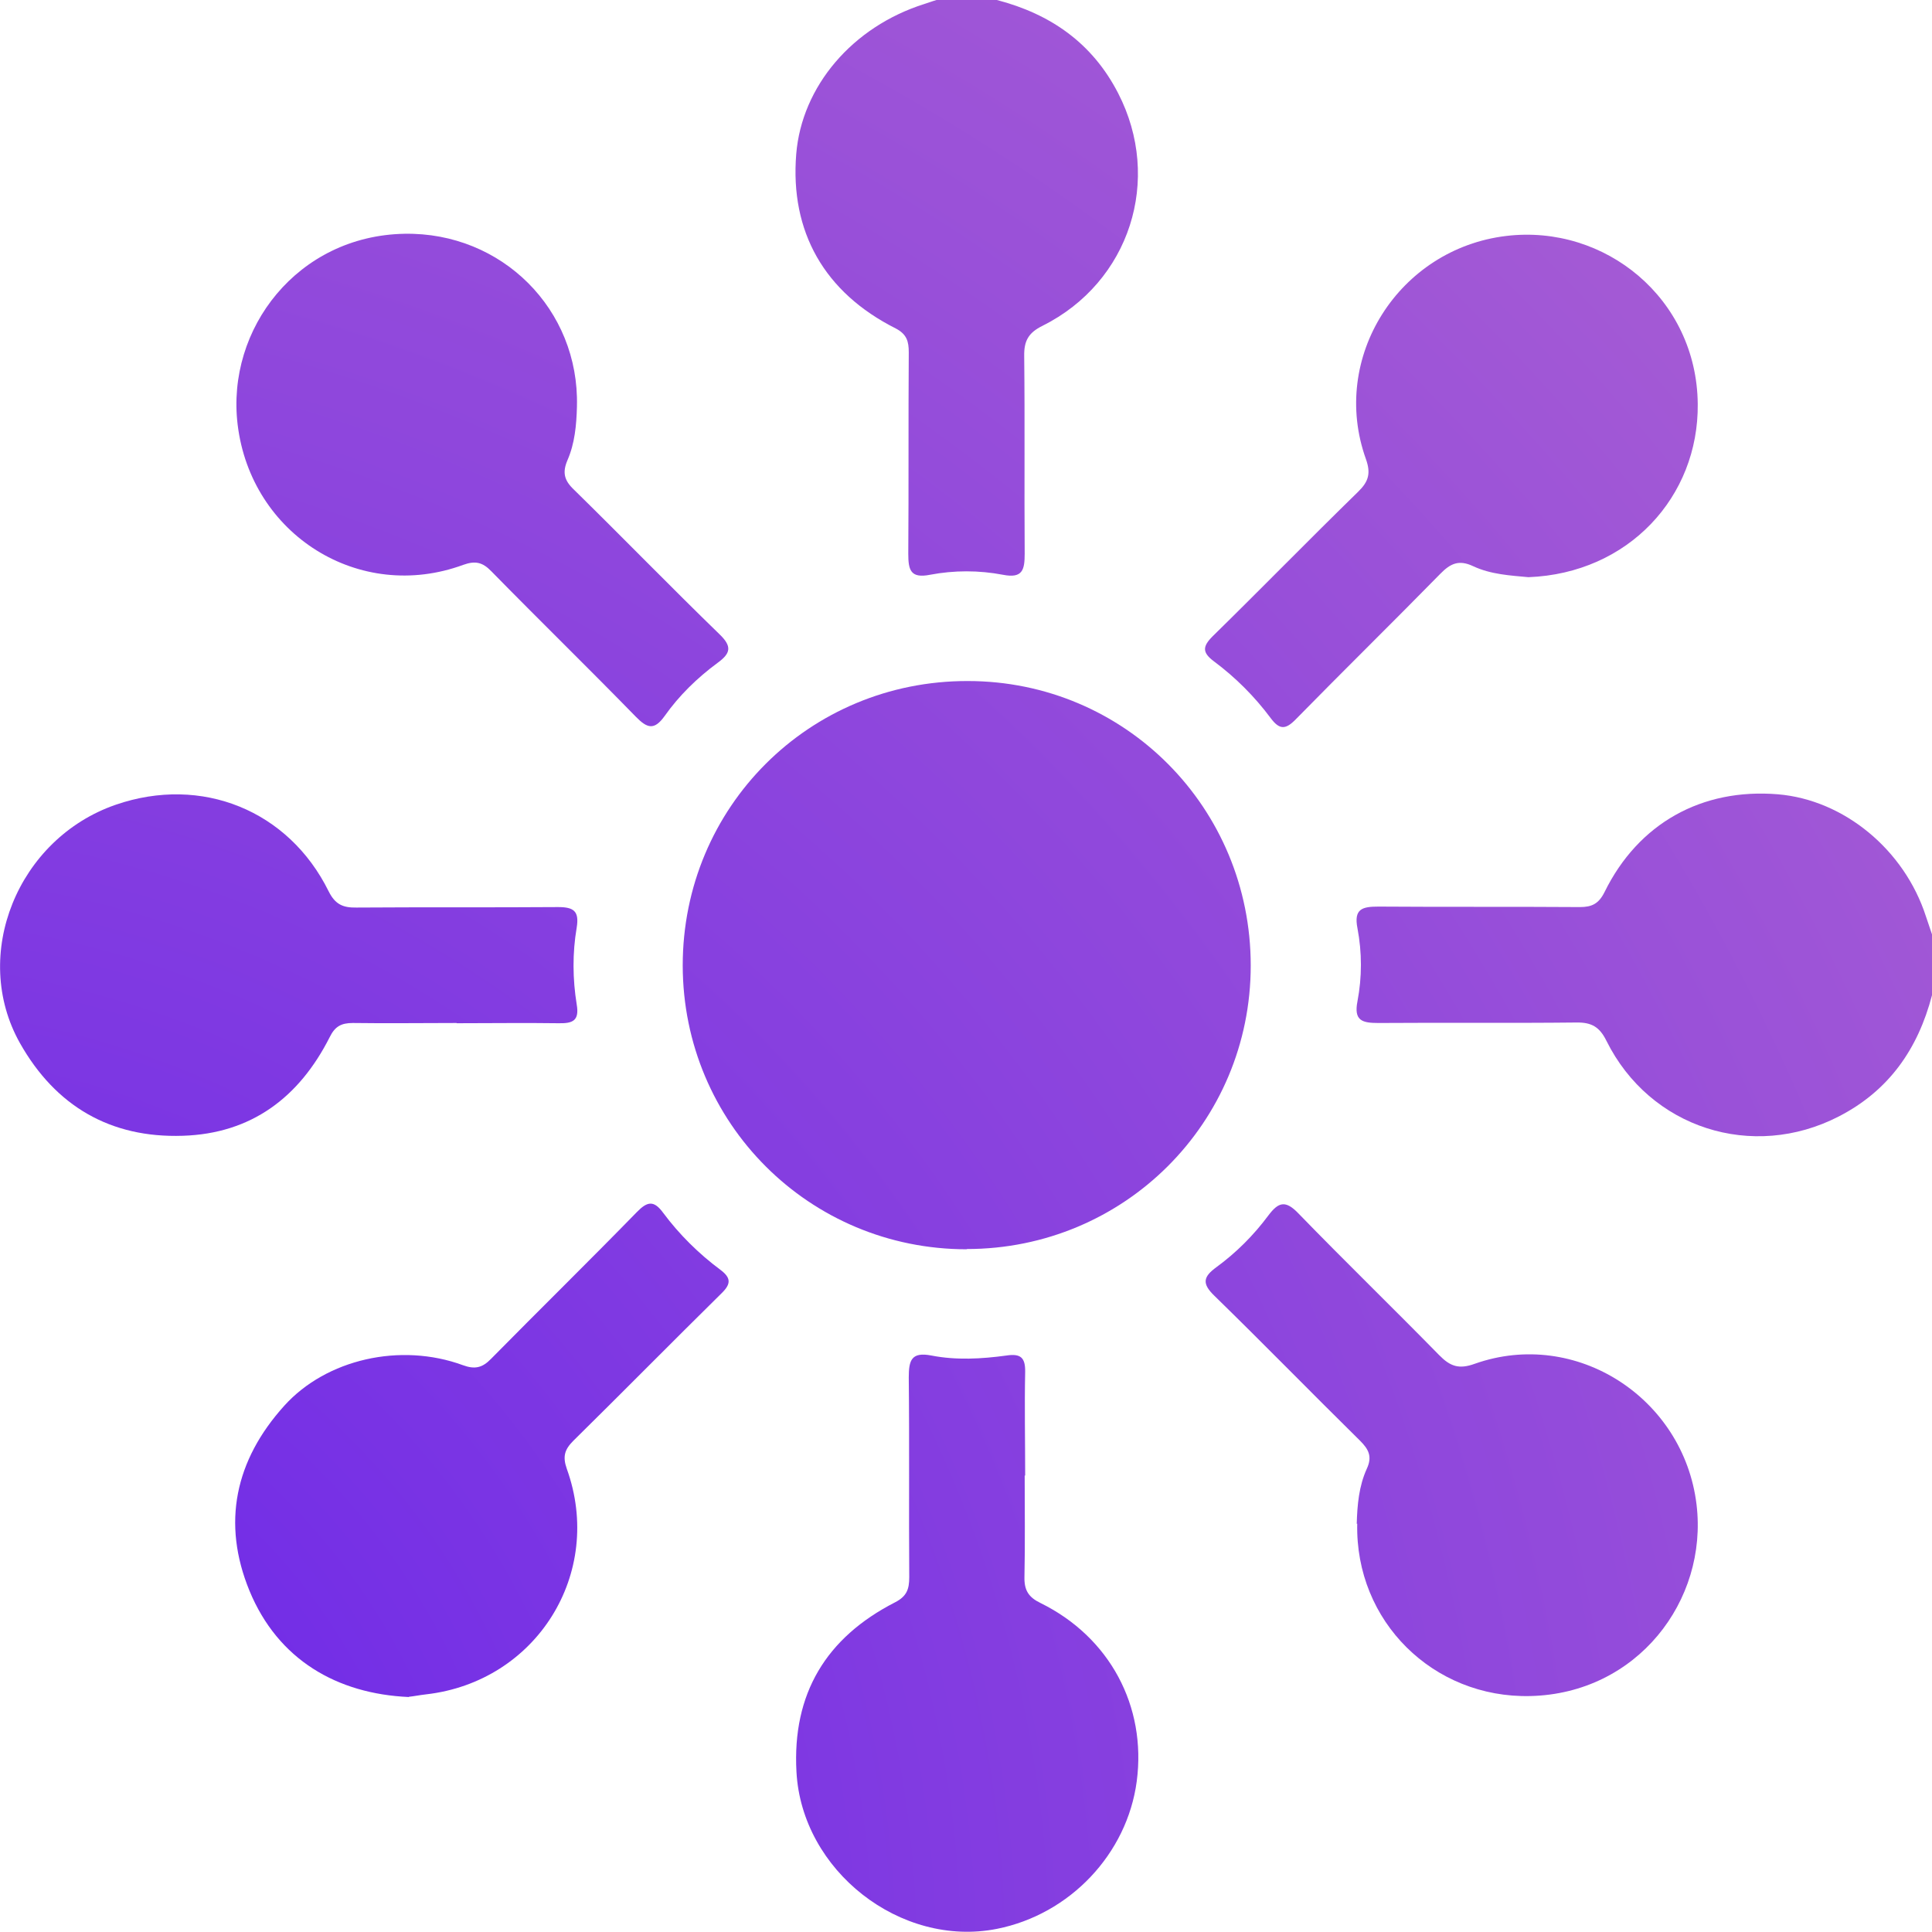
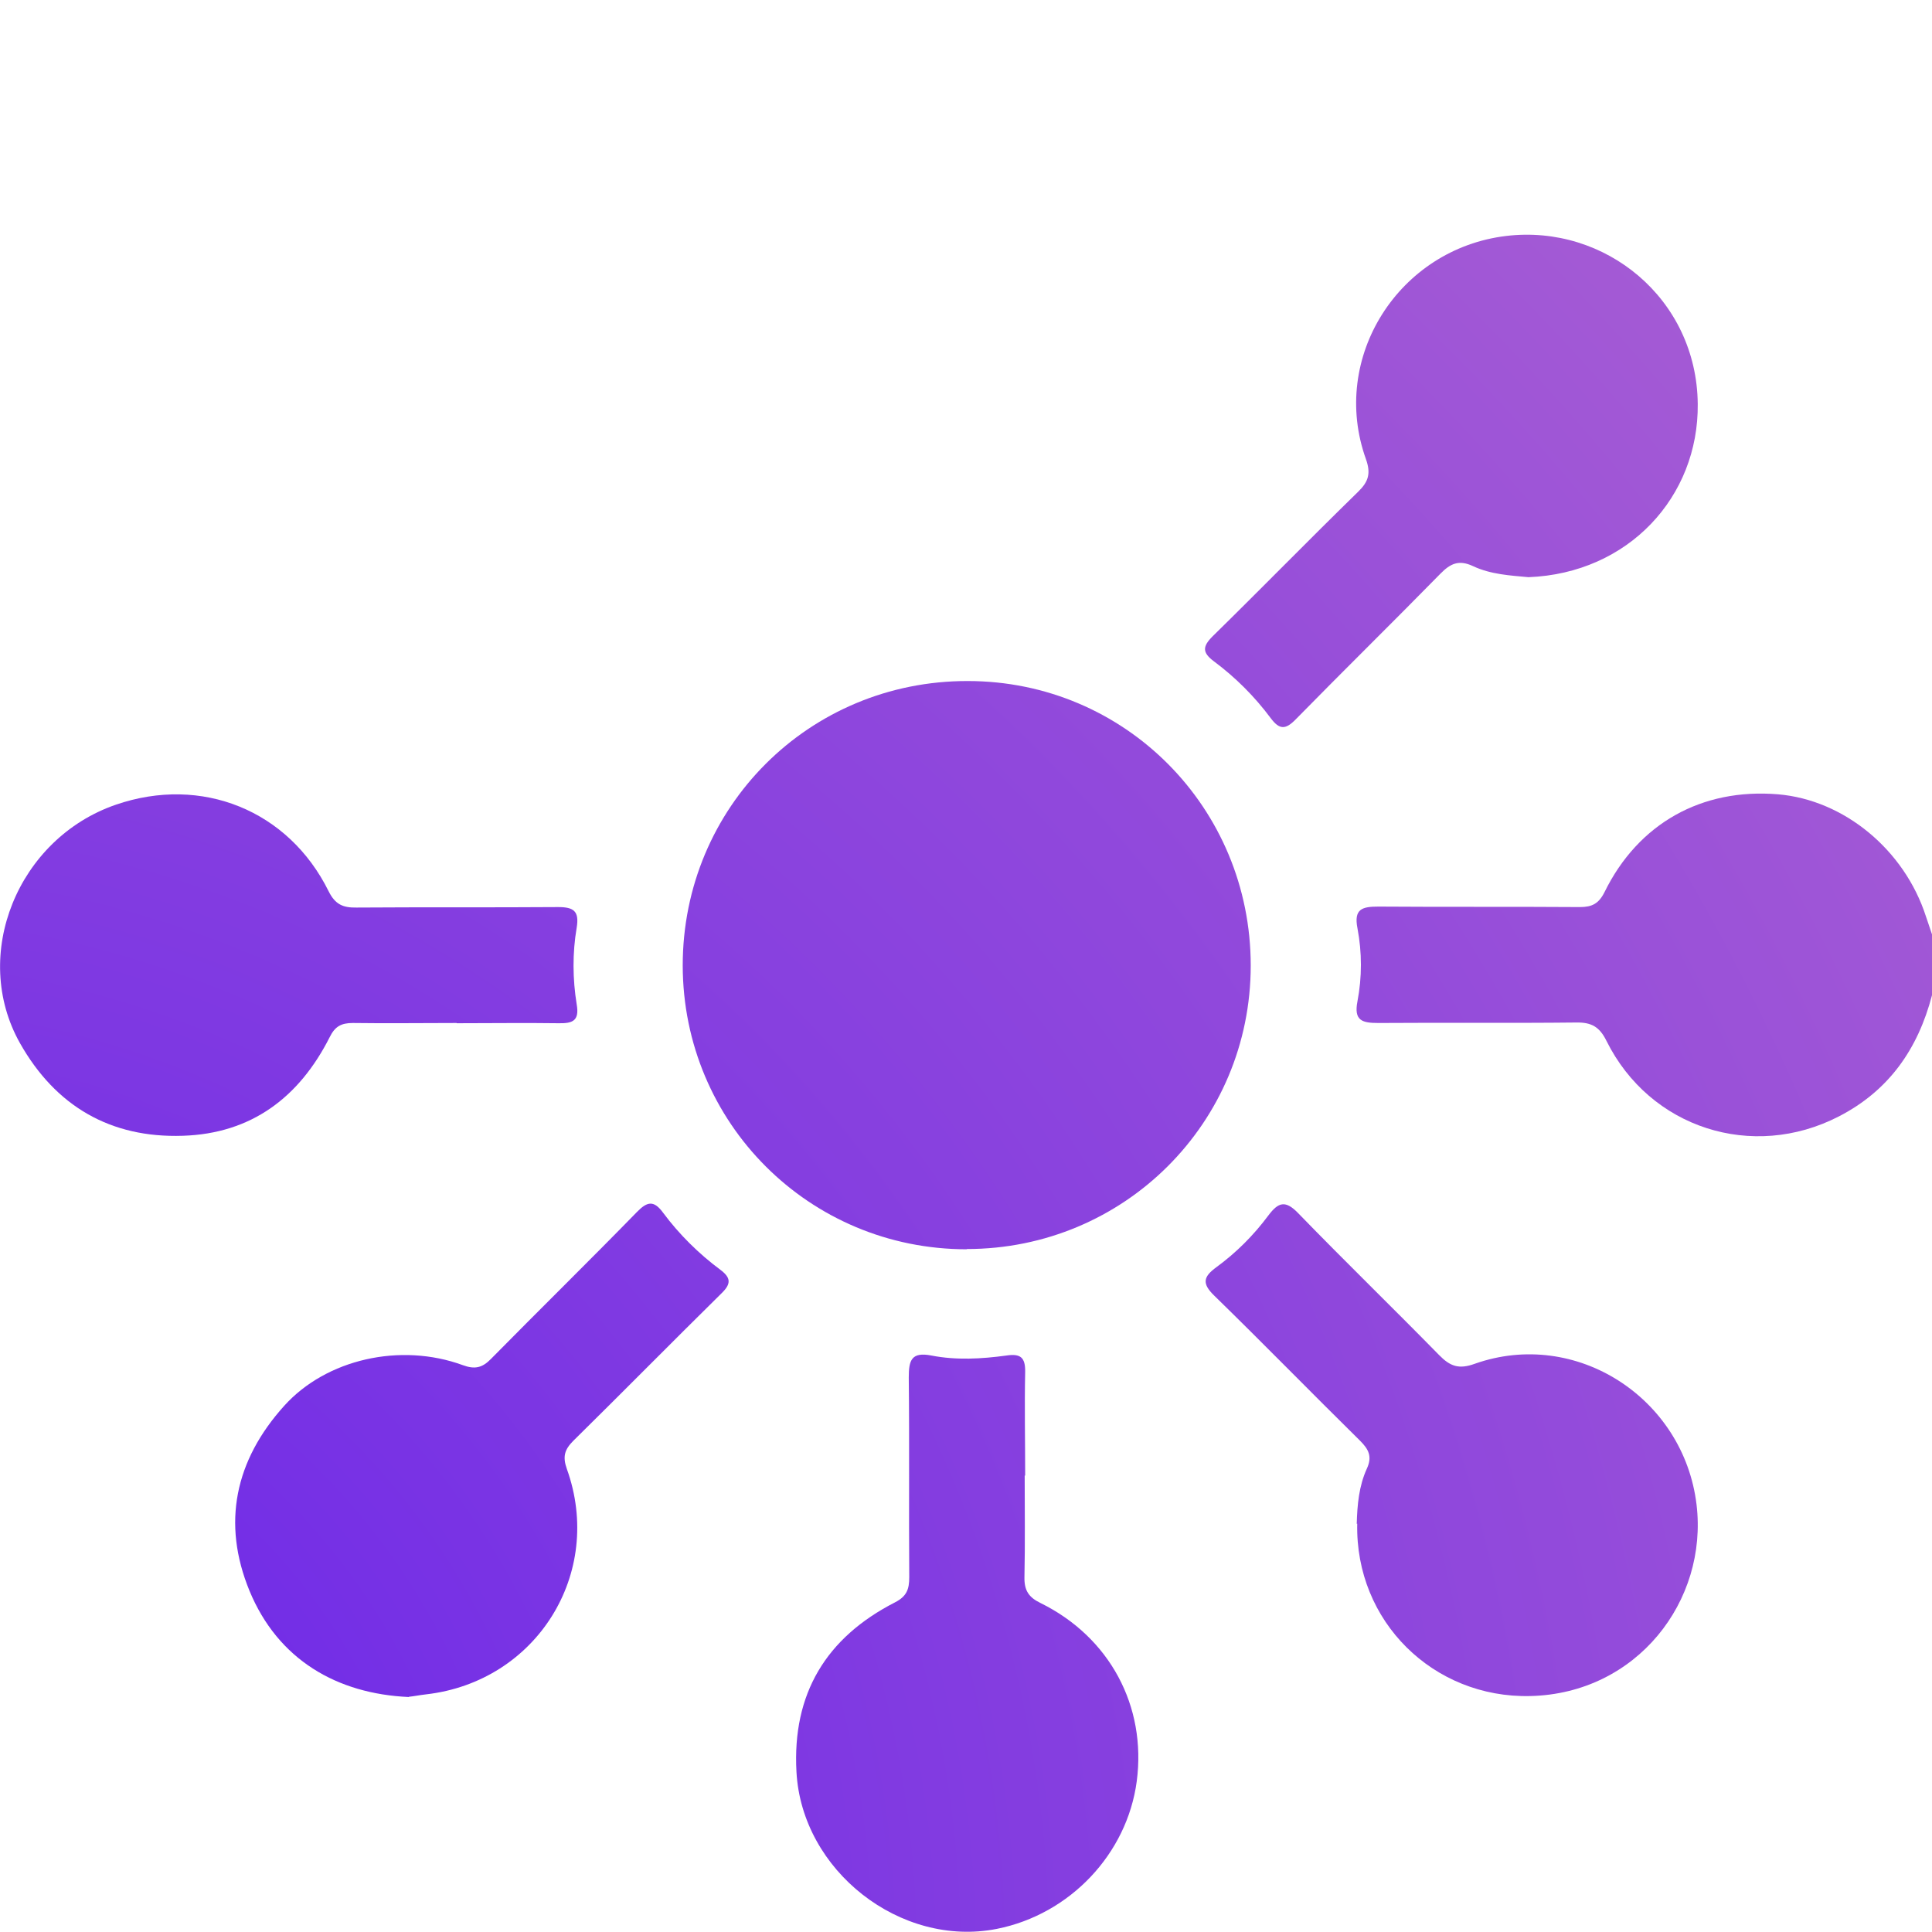
<svg xmlns="http://www.w3.org/2000/svg" xmlns:xlink="http://www.w3.org/1999/xlink" id="katman_1" data-name="katman 1" viewBox="0 0 80 79.99">
  <defs>
    <style>
      .cls-1 {
        fill: url(#Adsız_degrade-2);
      }

      .cls-2 {
        fill: url(#Adsız_degrade);
      }

      .cls-3 {
        fill: url(#Adsız_degrade-3);
      }
    </style>
    <radialGradient id="Adsız_degrade" data-name="Adsız degrade" cx="-6.89" cy="80.89" fx="-6.89" fy="80.89" r="124.47" gradientUnits="userSpaceOnUse">
      <stop offset="0" stop-color="#6622eb" />
      <stop offset="1" stop-color="#b166d0" />
    </radialGradient>
    <radialGradient id="Adsız_degrade-2" data-name="Adsız degrade" r="124.47" xlink:href="#Adsız_degrade" />
    <radialGradient id="Adsız_degrade-3" data-name="Adsız degrade" r="124.47" xlink:href="#Adsız_degrade" />
  </defs>
-   <path class="cls-2" d="m41.28,0c2.22.58,3.95,1.78,5.02,3.86,1.84,3.57.49,7.82-3.13,9.63-.59.29-.77.63-.76,1.25.03,2.73,0,5.46.02,8.19,0,.67-.09,1.03-.9.87-1-.19-2.02-.19-3.02,0-.81.16-.9-.2-.9-.87.02-2.78,0-5.56.02-8.34,0-.45-.08-.75-.54-.99-2.96-1.49-4.38-4.01-4.12-7.22.23-2.81,2.33-5.27,5.29-6.21.17-.05.34-.12.52-.17.83,0,1.67,0,2.5,0Z" />
  <path class="cls-2" d="m80,41.21c-.58,2.22-1.78,3.95-3.86,5.02-3.57,1.84-7.82.49-9.62-3.13-.29-.59-.63-.77-1.25-.76-2.73.03-5.46,0-8.19.02-.67,0-1.03-.09-.87-.9.19-1,.19-2.02,0-3.02-.16-.81.2-.9.87-.9,2.78.02,5.56,0,8.34.02.5,0,.78-.14,1.02-.62,1.4-2.85,4.03-4.31,7.18-4.05,2.74.23,5.24,2.3,6.13,5.06.08.25.17.49.25.74v2.5Z" />
  <path class="cls-2" d="m40.03,51.73c-6.52,0-11.75-5.23-11.76-11.75,0-6.56,5.24-11.79,11.8-11.78,6.51,0,11.72,5.25,11.72,11.78,0,6.51-5.24,11.74-11.76,11.74Z" />
  <path class="cls-2" d="m18.9,42.36c-1.43,0-2.86.02-4.29,0-.48,0-.74.14-.96.59-1.26,2.49-3.24,3.99-6.08,4.08-3,.1-5.27-1.23-6.74-3.83-2.06-3.65-.1-8.48,3.97-9.88,3.55-1.22,7.15.23,8.81,3.59.27.54.59.68,1.15.67,2.78-.02,5.57,0,8.35-.02.65,0,.88.17.77.85-.18,1.05-.17,2.13,0,3.18.12.69-.18.79-.75.78-1.4-.02-2.81,0-4.21,0Z" />
  <path class="cls-1" d="m42.43,61.1c0,1.4.02,2.81-.01,4.21-.01.54.17.83.67,1.07,2.86,1.41,4.39,4.27,3.98,7.38-.4,3.01-2.77,5.51-5.79,6.11-3.99.79-8.08-2.41-8.3-6.5-.18-3.24,1.23-5.56,4.08-7.02.49-.25.59-.55.59-1.04-.02-2.76.01-5.52-.02-8.27,0-.72.11-1.07.94-.91,1.03.2,2.07.14,3.1,0,.59-.09.79.08.78.68-.03,1.43,0,2.86,0,4.29Z" />
-   <path class="cls-2" d="m23.89,16.84c-.02.76-.09,1.52-.39,2.21-.22.51-.14.84.26,1.22,2.02,1.98,4,4.02,6.03,5.99.53.51.47.79-.08,1.19-.84.62-1.59,1.35-2.19,2.2-.43.6-.72.51-1.19.03-1.98-2.03-4.01-4.01-5.99-6.03-.36-.37-.66-.44-1.16-.26-4.3,1.58-8.79-1.25-9.34-5.81-.48-3.97,2.49-7.82,6.91-7.9,4.03-.07,7.24,3.13,7.14,7.14Z" />
  <path class="cls-2" d="m63.29,23.9c-.74-.07-1.56-.11-2.3-.46-.58-.27-.93-.11-1.35.32-1.98,2.02-4.01,4.01-5.99,6.03-.42.43-.67.43-1.03-.05-.67-.9-1.46-1.69-2.36-2.36-.48-.36-.47-.61-.05-1.03,2.02-1.98,4-4.01,6.03-5.99.43-.42.53-.76.32-1.35-1.51-4.21,1.37-8.71,5.81-9.24,4.09-.49,7.89,2.59,7.93,6.96.04,3.84-2.87,7.01-7.01,7.17Z" />
  <path class="cls-3" d="m16.93,70.27c-2.97-.13-5.42-1.54-6.6-4.4-1.15-2.8-.6-5.4,1.44-7.66,1.74-1.93,4.81-2.63,7.4-1.68.49.18.8.11,1.16-.26,2.01-2.04,4.05-4.04,6.05-6.09.43-.44.7-.48,1.08.04.67.9,1.47,1.69,2.37,2.36.44.33.45.58.05.97-2.06,2.03-4.08,4.08-6.14,6.11-.36.36-.45.65-.27,1.16,1.56,4.33-1.26,8.82-5.83,9.34-.26.03-.51.08-.71.1Z" />
  <path class="cls-2" d="m56.18,63.1c.02-.78.09-1.57.42-2.29.23-.5.07-.8-.28-1.15-2.02-1.99-4-4.02-6.03-6-.53-.51-.47-.79.08-1.19.82-.6,1.54-1.32,2.15-2.14.42-.56.71-.64,1.24-.09,1.92,1.98,3.9,3.9,5.83,5.87.46.47.82.6,1.48.36,4.19-1.48,8.65,1.42,9.18,5.83.48,3.99-2.47,7.83-6.89,7.93-4.01.09-7.25-3.09-7.16-7.14Z" />
</svg>